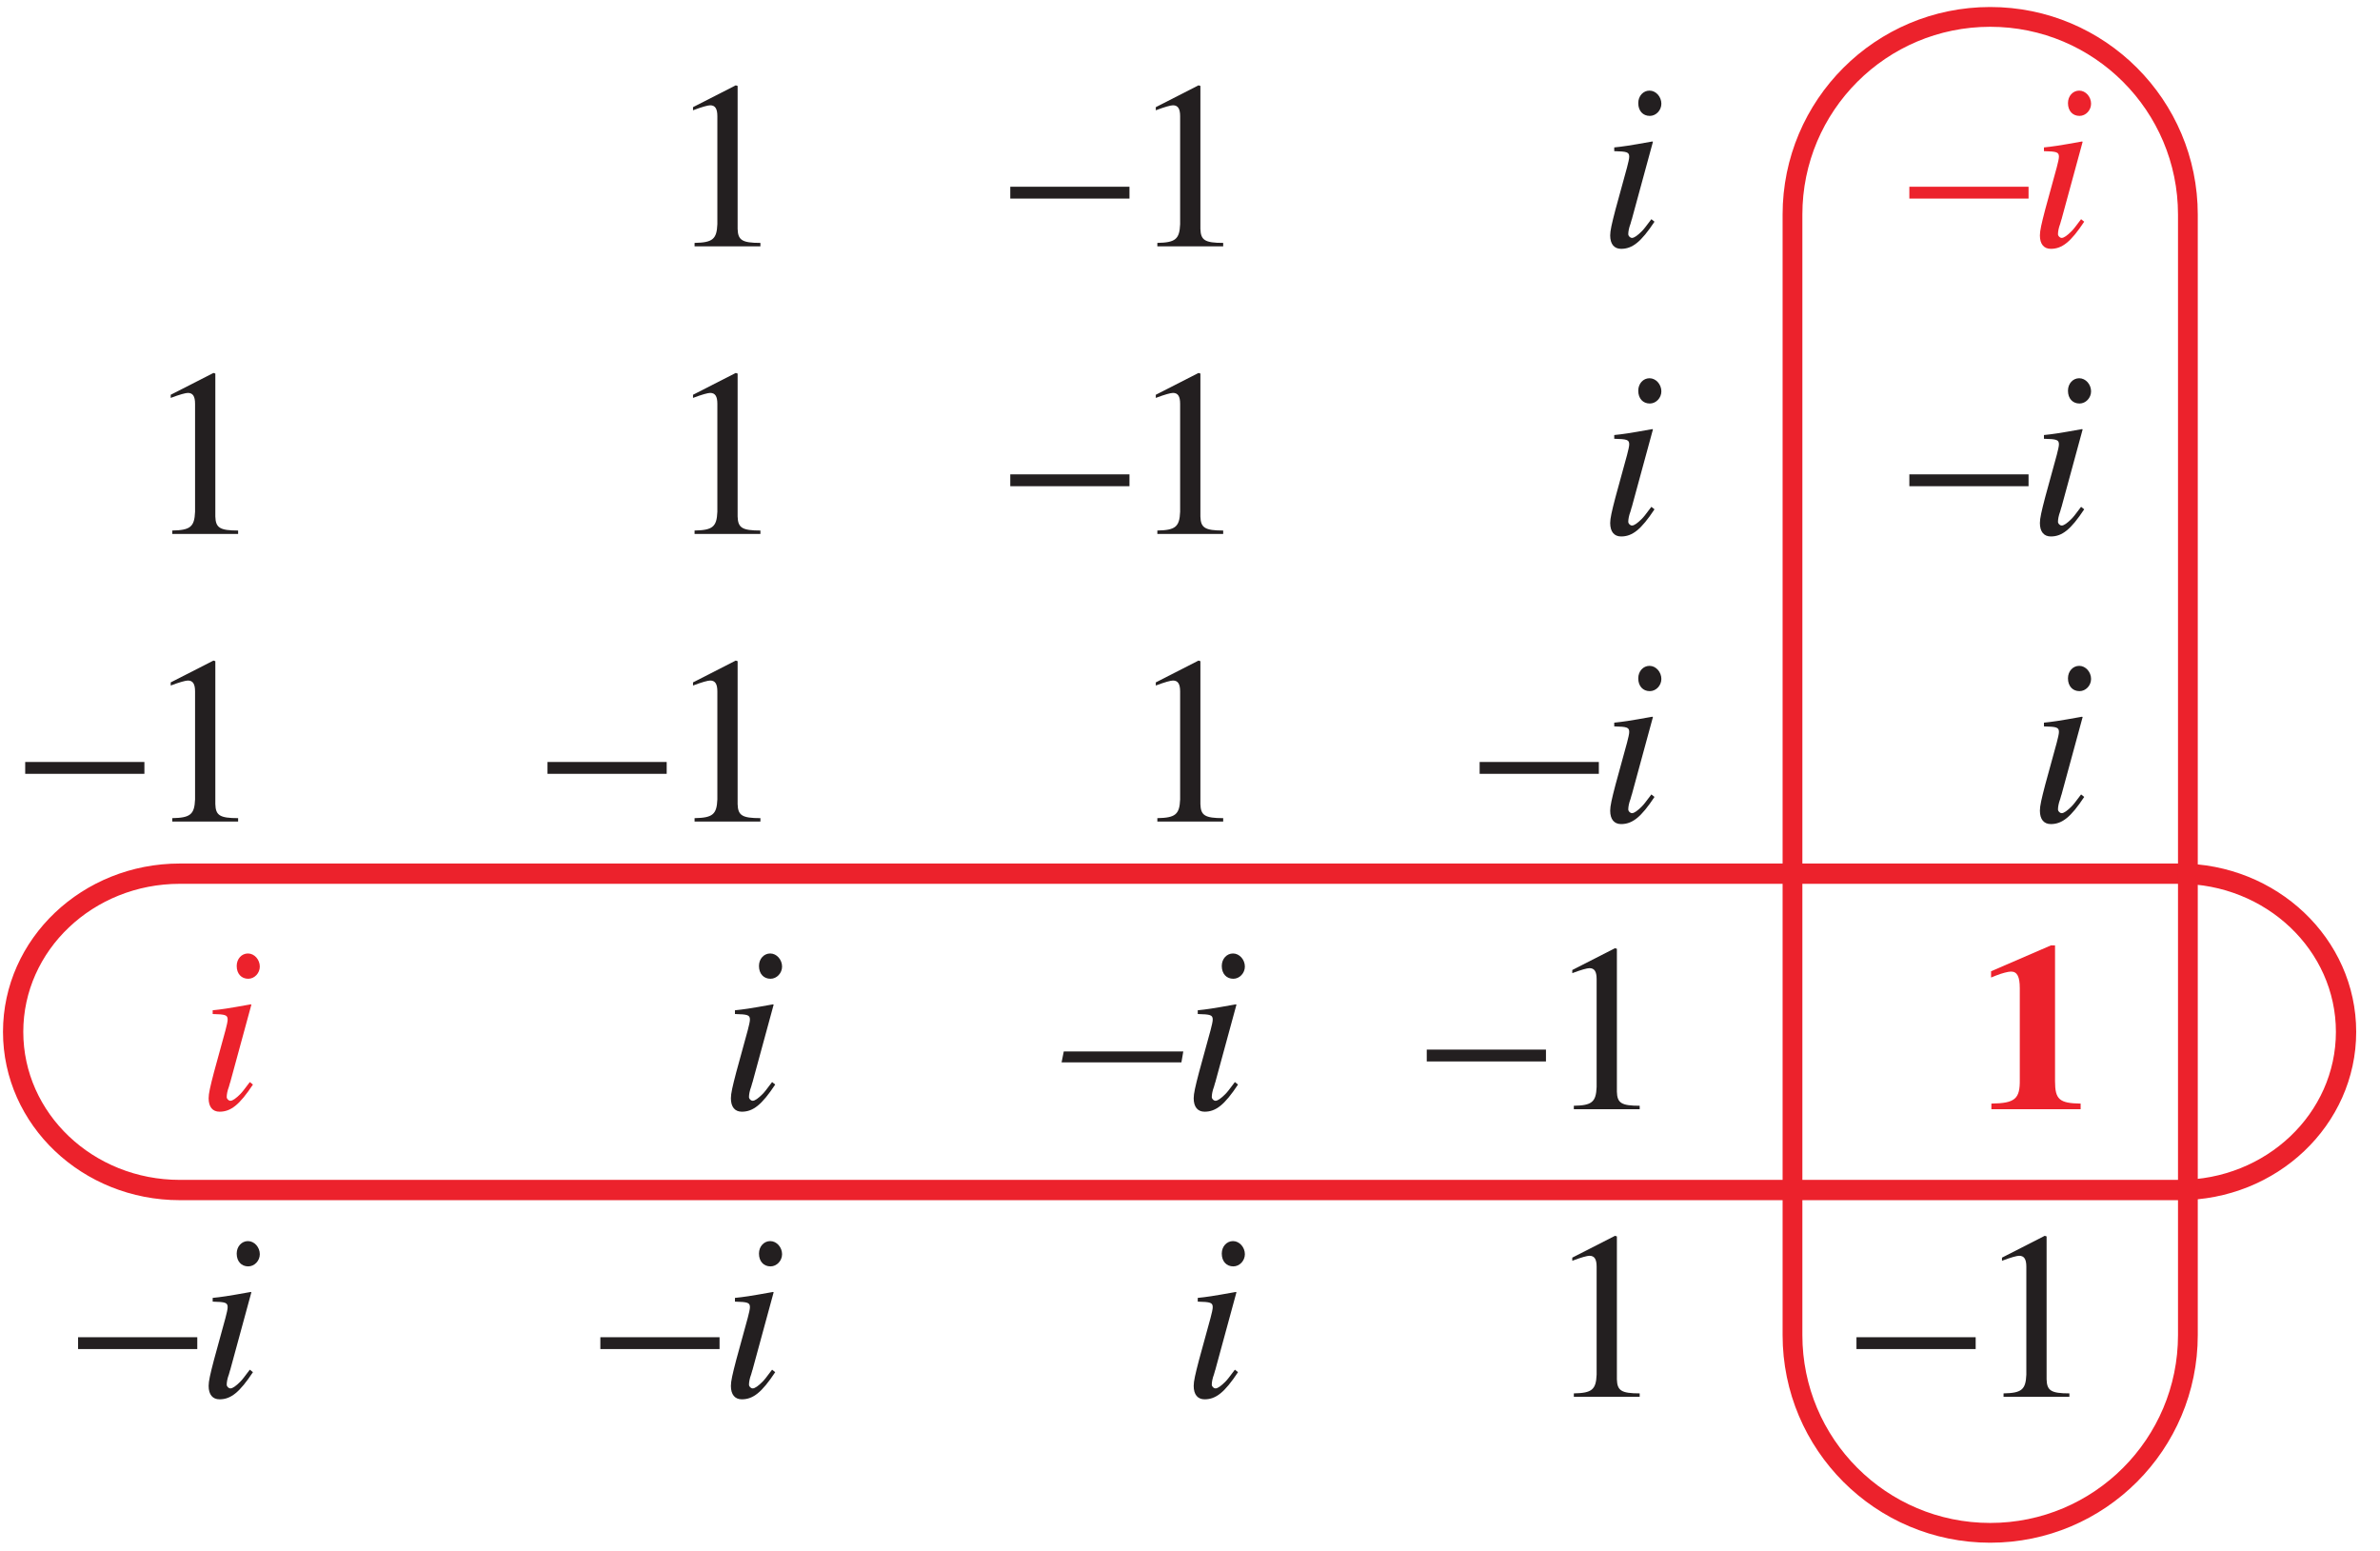
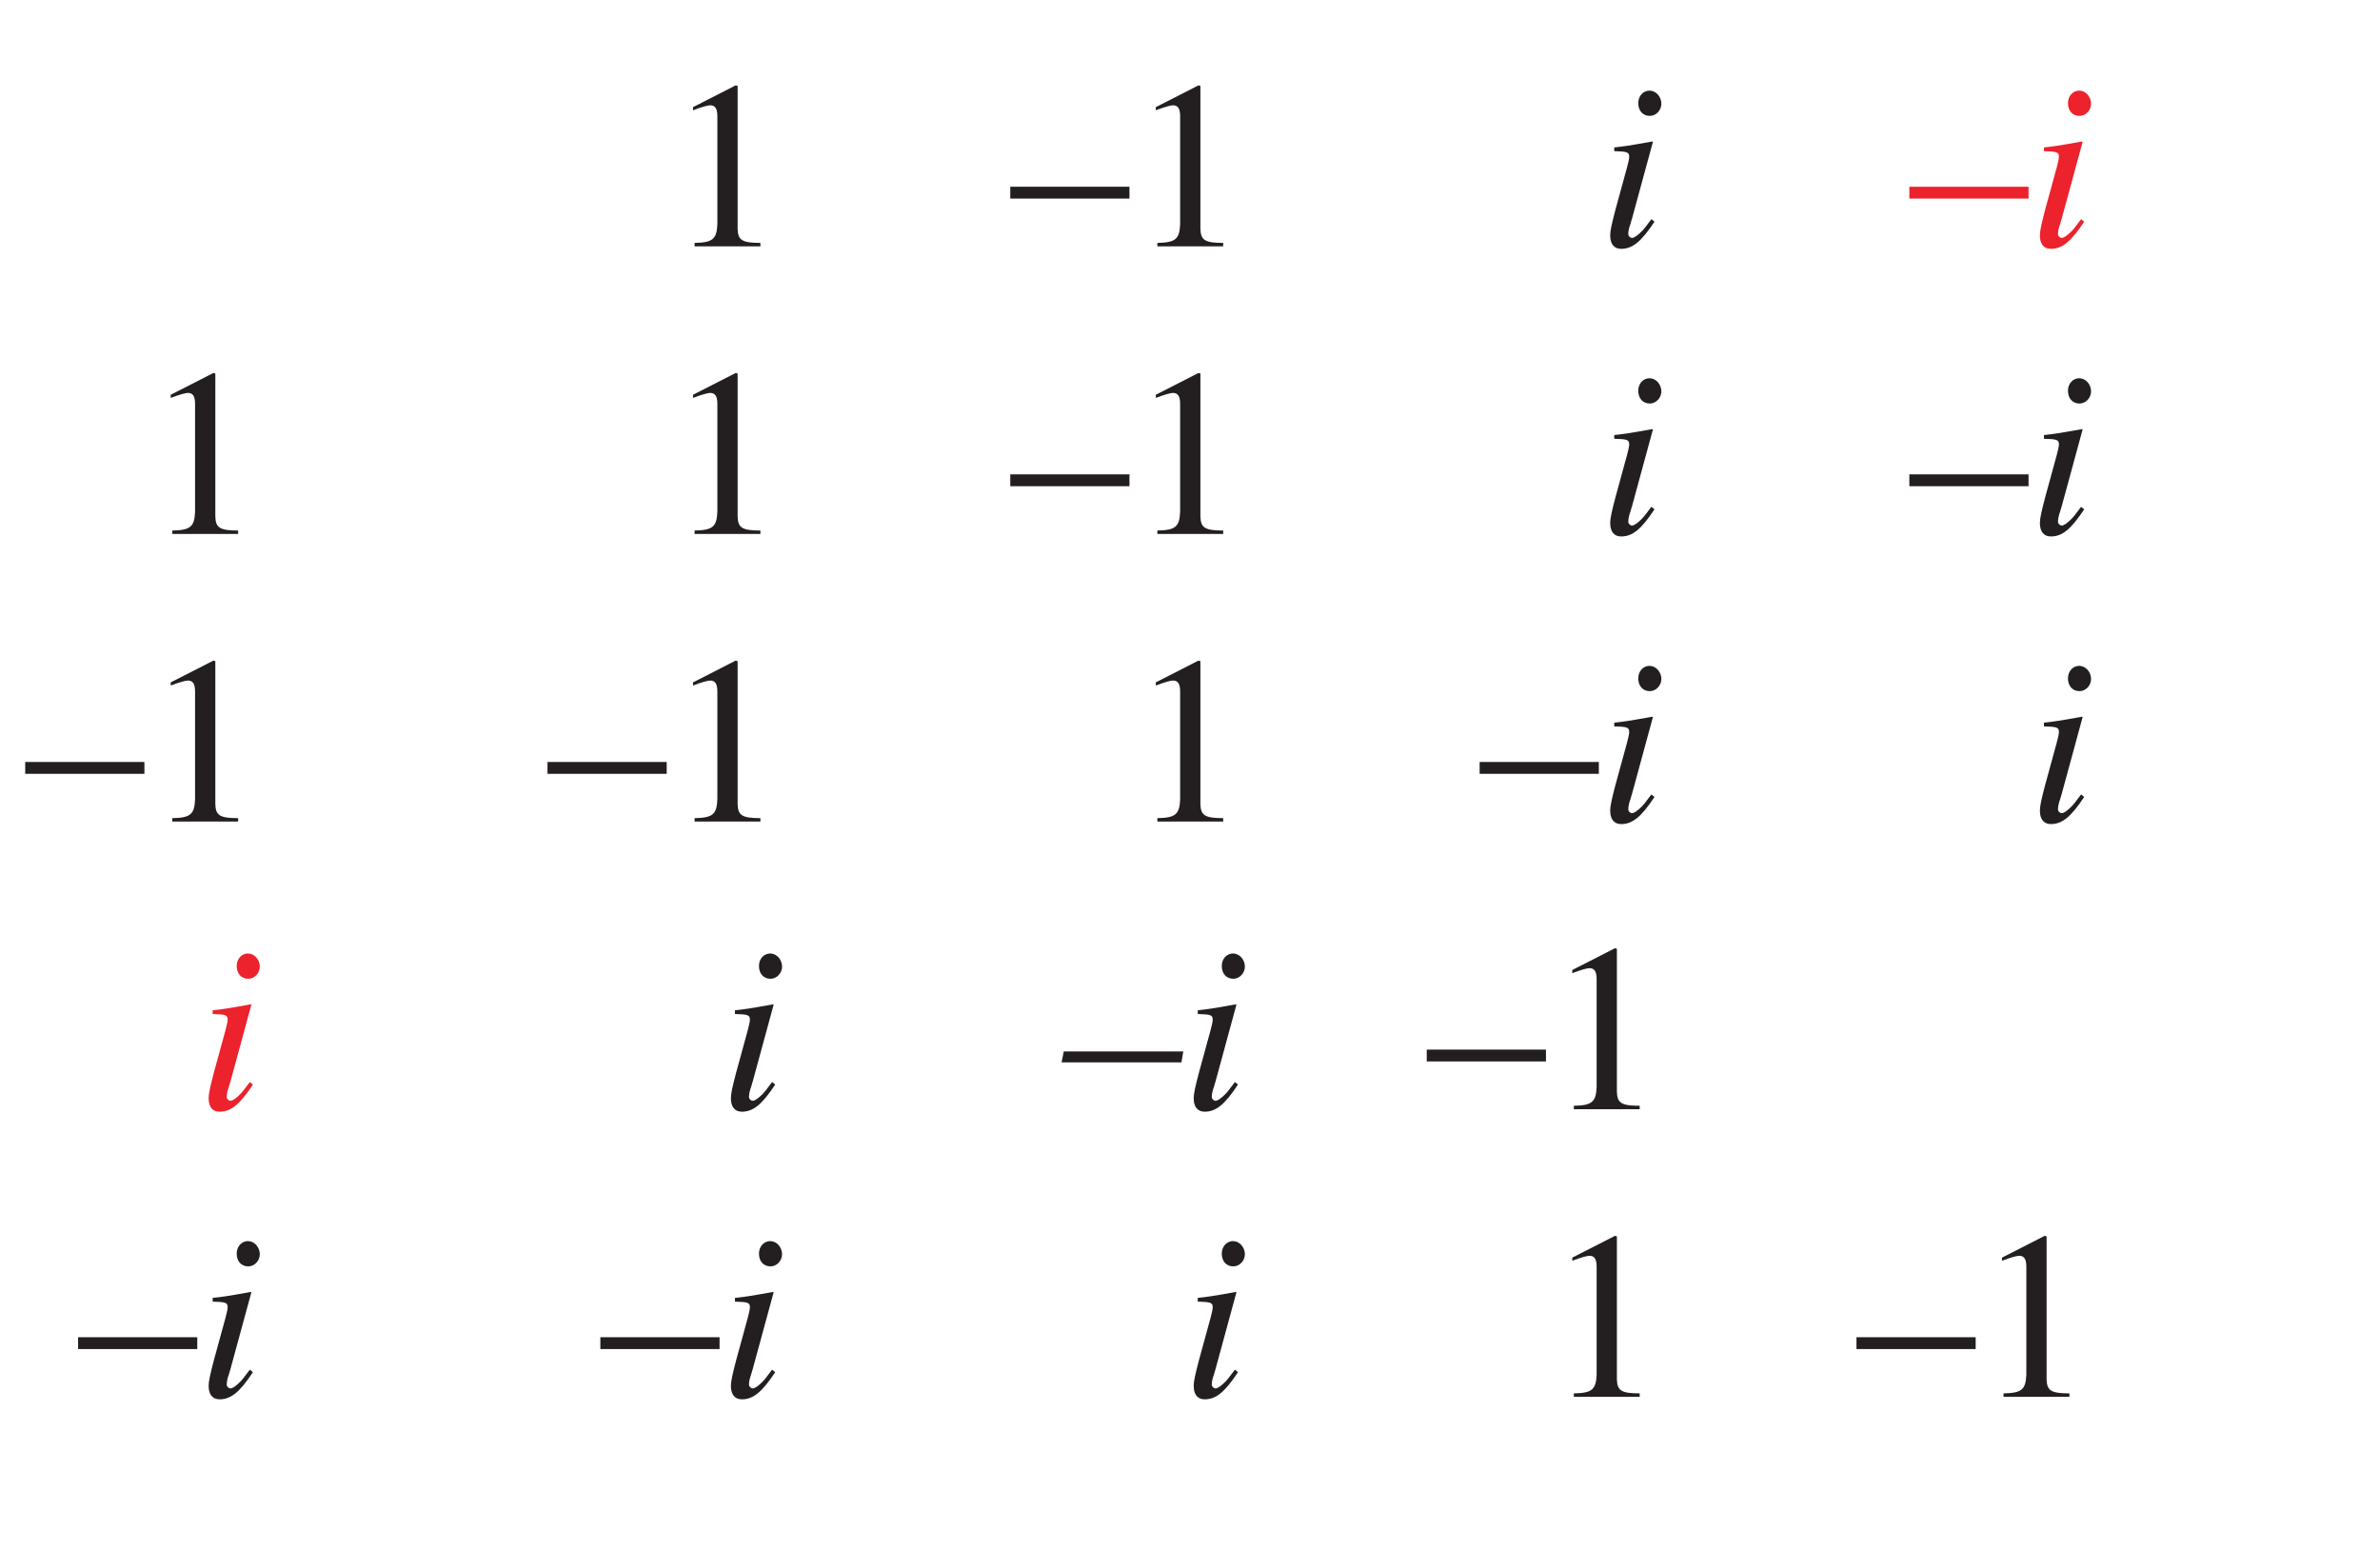
<svg xmlns="http://www.w3.org/2000/svg" xmlns:xlink="http://www.w3.org/1999/xlink" width="119.18" height="77.67" viewBox="0 0 119.18 77.67">
  <defs>
    <g>
      <g id="glyph-0-0">
</g>
      <g id="glyph-0-1">
        <path d="M 1.406 0 L 4.703 0 L 4.703 -0.172 C 3.781 -0.172 3.578 -0.312 3.562 -0.875 L 3.562 -8.031 L 3.469 -8.062 L 1.328 -6.969 L 1.328 -6.812 C 1.781 -6.984 2.078 -7.062 2.188 -7.062 C 2.438 -7.062 2.547 -6.891 2.547 -6.516 L 2.547 -1.109 C 2.516 -0.359 2.312 -0.188 1.406 -0.172 Z M 1.406 0 " />
      </g>
      <g id="glyph-0-2">
        <path d="M 0 -2.984 L 0 -2.391 L 5.969 -2.391 L 5.969 -2.984 Z M 0 -2.984 " />
      </g>
      <g id="glyph-1-0">
</g>
      <g id="glyph-1-1">
        <path d="M 2.641 -1.359 C 2.344 -0.969 2.281 -0.875 2.156 -0.75 C 1.953 -0.547 1.781 -0.422 1.672 -0.422 C 1.578 -0.422 1.484 -0.516 1.484 -0.609 C 1.484 -0.734 1.516 -0.922 1.594 -1.125 L 1.656 -1.344 L 1.672 -1.375 L 1.672 -1.391 L 2.719 -5.234 L 2.688 -5.25 C 1.469 -5.031 1.234 -5 0.781 -4.953 L 0.781 -4.766 C 1.422 -4.75 1.531 -4.719 1.531 -4.484 C 1.531 -4.391 1.484 -4.188 1.422 -3.953 L 0.844 -1.844 C 0.656 -1.125 0.578 -0.781 0.578 -0.547 C 0.578 -0.109 0.781 0.125 1.125 0.125 C 1.688 0.125 2.125 -0.219 2.797 -1.234 Z M 2.547 -7.797 C 2.234 -7.797 1.984 -7.531 1.984 -7.172 C 1.984 -6.781 2.219 -6.531 2.562 -6.531 C 2.875 -6.531 3.141 -6.812 3.141 -7.141 C 3.141 -7.484 2.875 -7.797 2.547 -7.797 Z M 2.547 -7.797 " />
      </g>
      <g id="glyph-1-2">
        <path d="M 6.016 -2.891 L 0.031 -2.891 L -0.078 -2.344 L 5.922 -2.344 Z M 6.016 -2.891 " />
      </g>
      <g id="glyph-2-0">
</g>
      <g id="glyph-2-1">
-         <path d="M 5.266 -0.281 C 4.203 -0.297 3.984 -0.484 3.984 -1.406 L 3.984 -8.203 L 3.781 -8.203 L 0.781 -6.906 L 0.781 -6.594 C 0.875 -6.625 0.969 -6.672 1.016 -6.688 C 1.328 -6.812 1.641 -6.891 1.781 -6.891 C 2.094 -6.891 2.219 -6.625 2.219 -6.062 L 2.219 -1.484 C 2.234 -0.516 1.984 -0.297 0.797 -0.281 L 0.797 0 L 5.266 0 Z M 5.266 -0.281 " />
-       </g>
+         </g>
    </g>
    <clipPath id="clip-0">
      <path clip-rule="nonzero" d="M 0 37 L 118.188 37 L 118.188 66 L 0 66 Z M 0 37 " />
    </clipPath>
    <clipPath id="clip-1">
      <path clip-rule="nonzero" d="M 84 0.102 L 116 0.102 L 116 77.242 L 84 77.242 Z M 84 0.102 " />
    </clipPath>
  </defs>
  <g fill="rgb(13.73%, 12.16%, 12.549%)" fill-opacity="1">
    <use xlink:href="#glyph-0-1" x="7.221" y="26.735" />
  </g>
  <g fill="rgb(13.73%, 12.16%, 12.549%)" fill-opacity="1">
    <use xlink:href="#glyph-0-2" x="1.262" y="41.136" />
    <use xlink:href="#glyph-0-1" x="7.221" y="41.136" />
  </g>
  <g fill="rgb(92.322%, 13.478%, 17.372%)" fill-opacity="1">
    <use xlink:href="#glyph-1-1" x="9.869" y="55.537" />
  </g>
  <g fill="rgb(13.73%, 12.16%, 12.549%)" fill-opacity="1">
    <use xlink:href="#glyph-0-2" x="3.91" y="69.938" />
  </g>
  <g fill="rgb(13.73%, 12.16%, 12.549%)" fill-opacity="1">
    <use xlink:href="#glyph-1-1" x="9.869" y="69.938" />
  </g>
  <g fill="rgb(13.73%, 12.16%, 12.549%)" fill-opacity="1">
    <use xlink:href="#glyph-0-1" x="33.375" y="12.334" />
  </g>
  <g fill="rgb(13.73%, 12.16%, 12.549%)" fill-opacity="1">
    <use xlink:href="#glyph-0-1" x="33.375" y="26.735" />
  </g>
  <g fill="rgb(13.73%, 12.16%, 12.549%)" fill-opacity="1">
    <use xlink:href="#glyph-0-2" x="27.416" y="41.136" />
    <use xlink:href="#glyph-0-1" x="33.375" y="41.136" />
  </g>
  <g fill="rgb(13.73%, 12.16%, 12.549%)" fill-opacity="1">
    <use xlink:href="#glyph-1-1" x="36.022" y="55.537" />
  </g>
  <g fill="rgb(13.73%, 12.16%, 12.549%)" fill-opacity="1">
    <use xlink:href="#glyph-0-2" x="30.063" y="69.938" />
  </g>
  <g fill="rgb(13.73%, 12.16%, 12.549%)" fill-opacity="1">
    <use xlink:href="#glyph-1-1" x="36.022" y="69.938" />
  </g>
  <g fill="rgb(13.73%, 12.16%, 12.549%)" fill-opacity="1">
    <use xlink:href="#glyph-0-2" x="50.59" y="12.334" />
    <use xlink:href="#glyph-0-1" x="56.549" y="12.334" />
  </g>
  <g fill="rgb(13.73%, 12.16%, 12.549%)" fill-opacity="1">
    <use xlink:href="#glyph-0-2" x="50.59" y="26.735" />
    <use xlink:href="#glyph-0-1" x="56.549" y="26.735" />
  </g>
  <g fill="rgb(13.73%, 12.16%, 12.549%)" fill-opacity="1">
    <use xlink:href="#glyph-0-1" x="56.549" y="41.136" />
  </g>
  <g fill="rgb(13.73%, 12.16%, 12.549%)" fill-opacity="1">
    <use xlink:href="#glyph-1-2" x="53.238" y="55.537" />
    <use xlink:href="#glyph-1-1" x="59.197" y="55.537" />
  </g>
  <g fill="rgb(13.73%, 12.16%, 12.549%)" fill-opacity="1">
    <use xlink:href="#glyph-1-1" x="59.197" y="69.938" />
  </g>
  <g fill="rgb(13.73%, 12.16%, 12.549%)" fill-opacity="1">
    <use xlink:href="#glyph-1-1" x="80.053" y="12.334" />
  </g>
  <g fill="rgb(13.73%, 12.16%, 12.549%)" fill-opacity="1">
    <use xlink:href="#glyph-1-1" x="80.053" y="26.735" />
  </g>
  <g fill="rgb(13.73%, 12.16%, 12.549%)" fill-opacity="1">
    <use xlink:href="#glyph-0-2" x="74.094" y="41.136" />
  </g>
  <g fill="rgb(13.73%, 12.16%, 12.549%)" fill-opacity="1">
    <use xlink:href="#glyph-1-1" x="80.053" y="41.136" />
  </g>
  <g fill="rgb(13.73%, 12.16%, 12.549%)" fill-opacity="1">
    <use xlink:href="#glyph-0-2" x="71.446" y="55.537" />
    <use xlink:href="#glyph-0-1" x="77.405" y="55.537" />
  </g>
  <g fill="rgb(13.73%, 12.16%, 12.549%)" fill-opacity="1">
    <use xlink:href="#glyph-0-1" x="77.405" y="69.938" />
  </g>
  <g fill="rgb(92.322%, 13.478%, 17.372%)" fill-opacity="1">
    <use xlink:href="#glyph-0-2" x="95.612" y="12.334" />
  </g>
  <g fill="rgb(92.322%, 13.478%, 17.372%)" fill-opacity="1">
    <use xlink:href="#glyph-1-1" x="101.571" y="12.334" />
  </g>
  <g fill="rgb(13.73%, 12.16%, 12.549%)" fill-opacity="1">
    <use xlink:href="#glyph-0-2" x="95.612" y="26.735" />
  </g>
  <g fill="rgb(13.73%, 12.16%, 12.549%)" fill-opacity="1">
    <use xlink:href="#glyph-1-1" x="101.571" y="26.735" />
  </g>
  <g fill="rgb(13.73%, 12.16%, 12.549%)" fill-opacity="1">
    <use xlink:href="#glyph-1-1" x="101.571" y="41.136" />
  </g>
  <g fill="rgb(92.322%, 13.478%, 17.372%)" fill-opacity="1">
    <use xlink:href="#glyph-2-1" x="98.923" y="55.537" />
  </g>
  <g fill="rgb(13.73%, 12.16%, 12.549%)" fill-opacity="1">
    <use xlink:href="#glyph-0-2" x="92.964" y="69.938" />
    <use xlink:href="#glyph-0-1" x="98.923" y="69.938" />
  </g>
  <g clip-path="url(#clip-0)">
-     <path fill="none" stroke-width="10.264" stroke-linecap="butt" stroke-linejoin="miter" stroke="rgb(92.322%, 13.478%, 17.372%)" stroke-opacity="1" stroke-miterlimit="4" d="M 1186.664 258.353 C 1186.664 214.144 1148.945 178.353 1102.377 178.353 L 90.934 178.353 C 44.405 178.353 6.647 214.144 6.647 258.353 C 6.647 302.522 44.405 338.352 90.934 338.352 L 1102.377 338.352 C 1148.945 338.352 1186.664 302.522 1186.664 258.353 Z M 1186.664 258.353 " transform="matrix(0.099, 0, 0, -0.099, -0, 77.241)" />
-   </g>
+     </g>
  <g clip-path="url(#clip-1)">
-     <path fill="none" stroke-width="10" stroke-linecap="butt" stroke-linejoin="miter" stroke="rgb(92.322%, 13.478%, 17.372%)" stroke-opacity="1" stroke-miterlimit="4" d="M 1106.664 105 C 1106.664 49.779 1061.905 4.981 1006.684 4.981 C 951.423 4.981 906.664 49.779 906.664 105 L 906.664 671.685 C 906.664 726.906 951.423 771.665 1006.684 771.665 C 1061.905 771.665 1106.664 726.906 1106.664 671.685 Z M 1106.664 105 " transform="matrix(0.099, 0, 0, -0.099, -0, 77.241)" />
-   </g>
+     </g>
</svg>